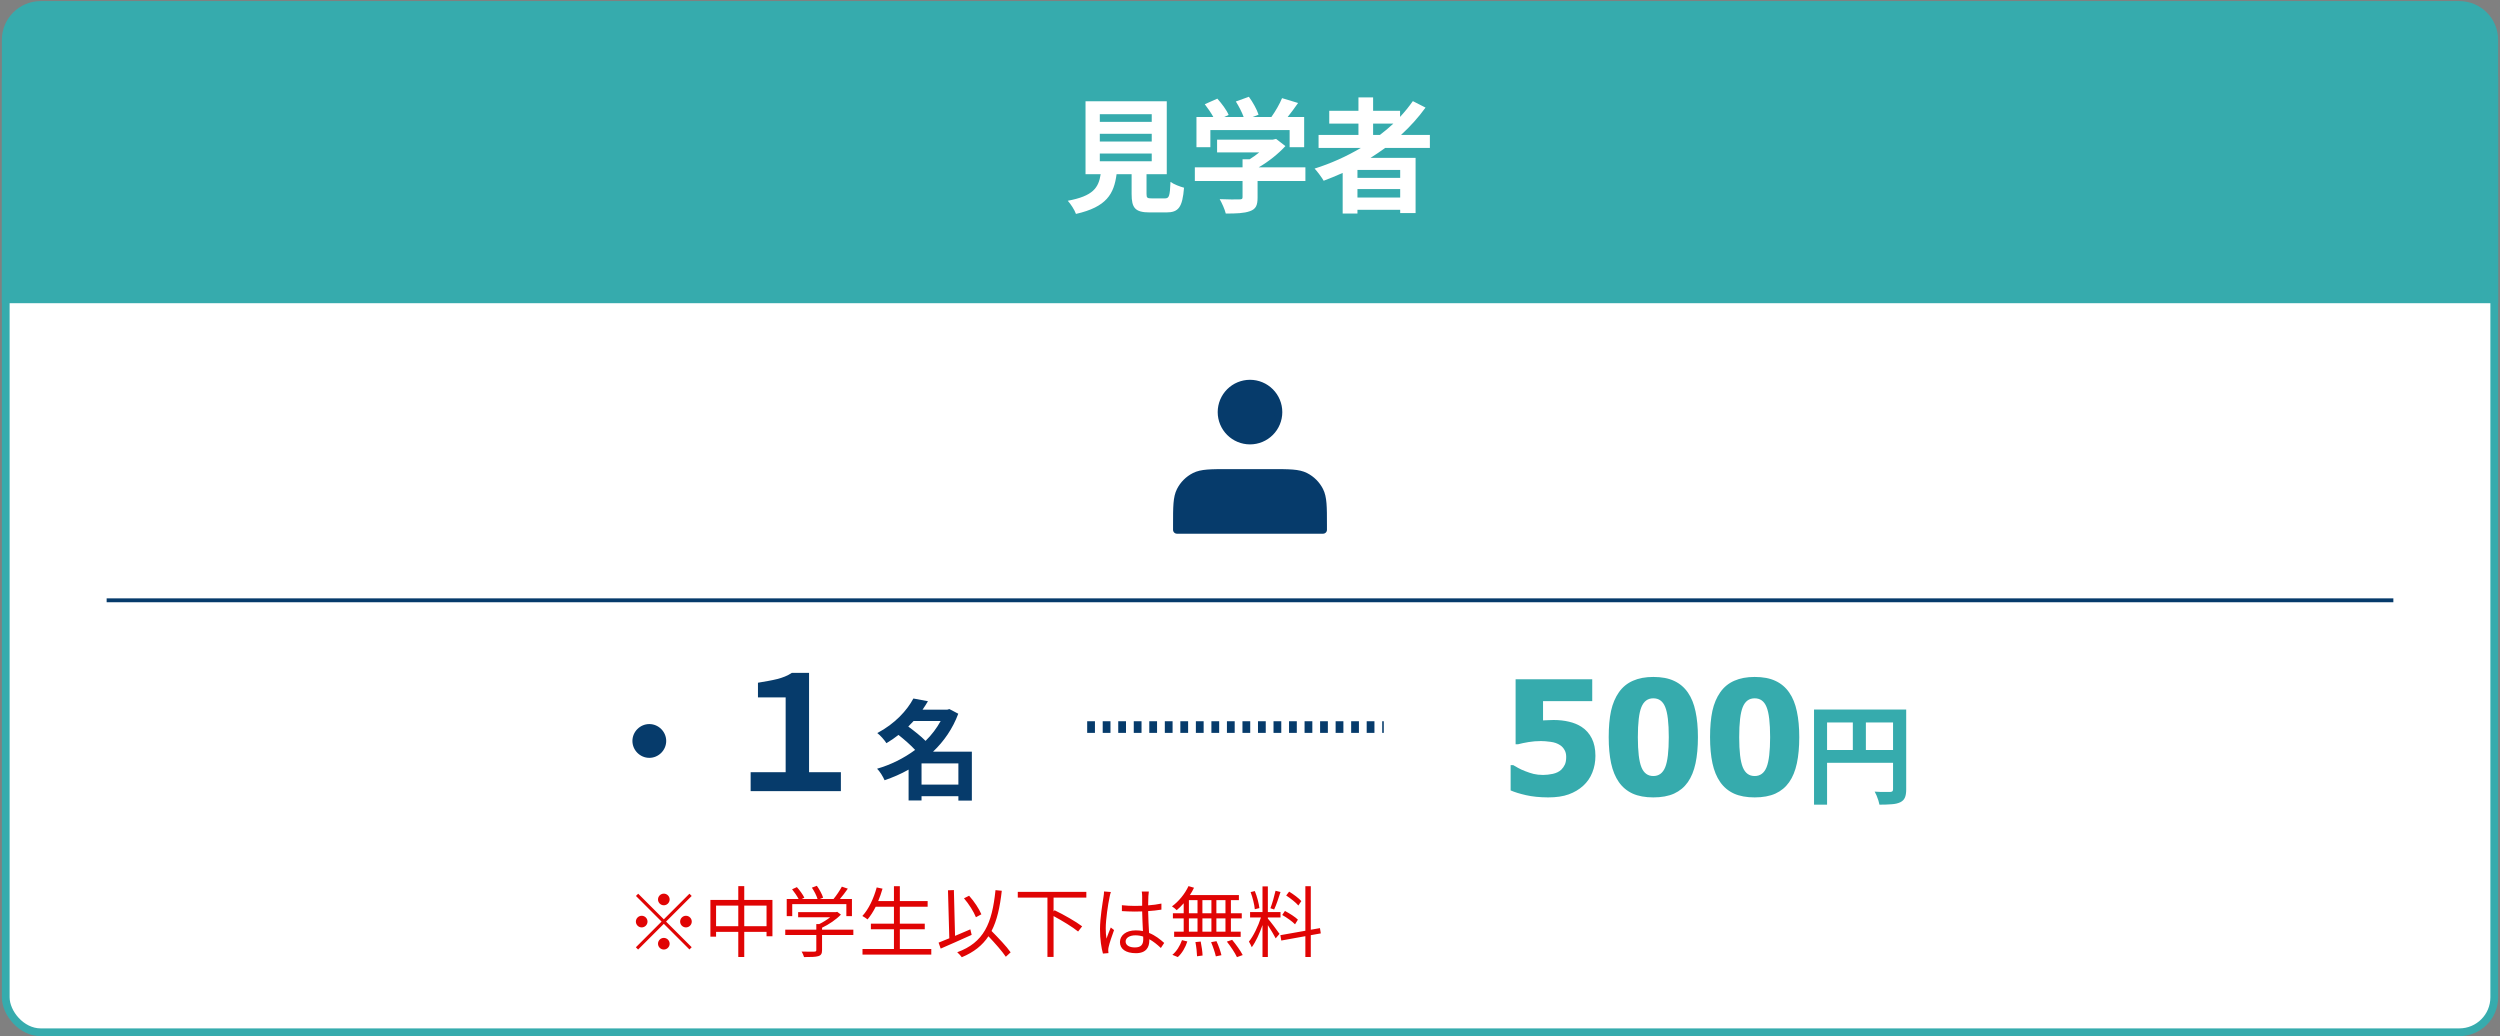
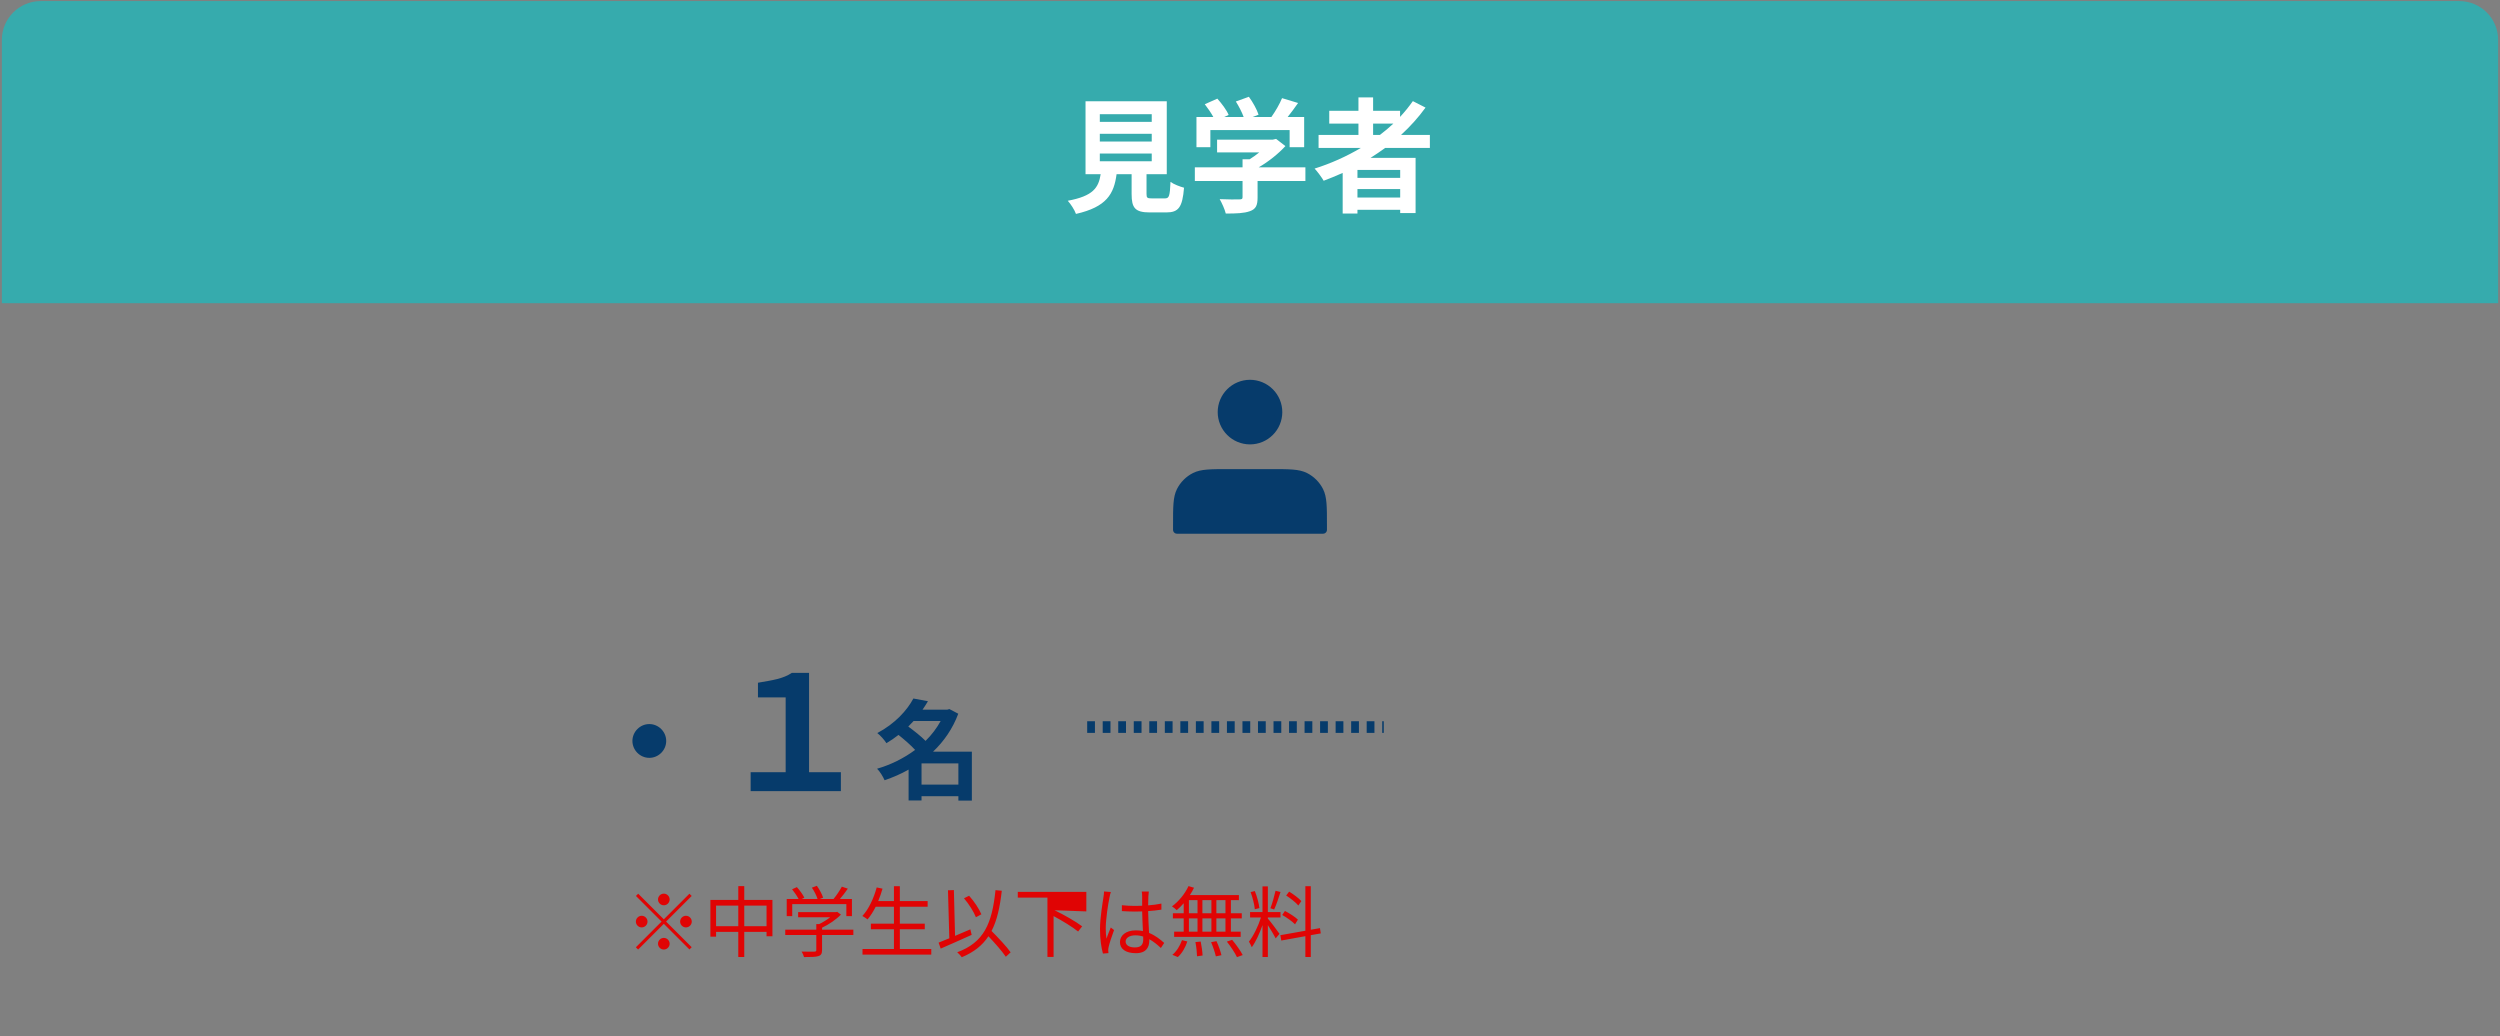
<svg xmlns="http://www.w3.org/2000/svg" width="644" height="267" viewBox="0 0 644 267" fill="none">
  <rect x="0" y="0" width="644" height="267" fill="#808080" stroke="none" />
-   <rect x="1.479" y="11.151" width="641.043" height="254.762" rx="9" fill="white" stroke="#36ABAD" stroke-width="2" />
  <path d="M0.479 10.282C0.479 4.759 4.956 0.282 10.479 0.282H633.521C639.044 0.282 643.521 4.759 643.521 10.282V78.106H0.479V10.282Z" fill="#36ABAD" />
  <path d="M283.312 39.554V41.538H296.688V39.554H283.312ZM283.312 34.466V36.45H296.688V34.466H283.312ZM283.312 29.41V31.394H296.688V29.41H283.312ZM296.752 51.106H300.08C301.168 51.106 301.36 50.562 301.52 46.85C302.32 47.458 304.016 48.098 305.008 48.354C304.592 53.41 303.6 54.722 300.432 54.722H296.208C292.4 54.722 291.504 53.57 291.504 49.986V44.866H287.632C286.96 49.954 285.072 53.314 277.168 55.106C276.816 54.082 275.792 52.514 275.056 51.714C281.616 50.498 282.992 48.354 283.536 44.866H279.632V26.082H300.56V44.866H295.344V49.954C295.344 50.978 295.536 51.106 296.752 51.106ZM311.792 33.506V37.922H308.208V30.146H312.56C311.984 29.09 311.12 27.842 310.352 26.85L313.584 25.41C314.704 26.658 315.984 28.354 316.496 29.602L315.344 30.146H320.368C319.92 28.898 319.12 27.362 318.352 26.146L321.712 24.93C322.736 26.306 323.792 28.258 324.208 29.538L322.672 30.146H327.504C328.56 28.642 329.648 26.786 330.256 25.282L334.384 26.53C333.52 27.778 332.592 29.026 331.696 30.146H335.952V37.922H332.208V33.506H311.792ZM336.272 43.106V46.626H323.952V50.882C323.952 52.866 323.536 53.858 321.968 54.402C320.464 54.946 318.48 55.01 315.76 55.01C315.504 53.922 314.768 52.322 314.192 51.298C316.24 51.394 318.608 51.394 319.248 51.362C319.92 51.362 320.08 51.234 320.08 50.786V46.626H307.792V43.106H320.08V41.026H321.904C322.736 40.514 323.6 39.906 324.368 39.266H313.52V35.97H327.888L328.72 35.778L331.12 37.634C329.328 39.586 326.832 41.602 324.24 43.106H336.272ZM353.712 31.842V34.754H355.472C356.688 33.826 357.84 32.866 358.928 31.842H353.712ZM360.688 45.826V43.778H349.68V45.826H360.688ZM349.68 50.882H360.688V48.706H349.68V50.882ZM368.336 38.114H356.816C355.568 39.01 354.352 39.842 353.04 40.674H364.656V54.882H360.688V54.05H349.68V55.01H345.872V44.546C344.272 45.25 342.608 45.954 340.976 46.562C340.496 45.73 339.376 44.194 338.64 43.426C342.832 42.114 346.864 40.29 350.544 38.114H339.664V34.754H349.936V31.842H342.416V28.546H349.936V25.09H353.712V28.546H360.656V30.114C361.872 28.802 362.96 27.458 363.952 26.05L367.216 27.714C365.392 30.242 363.248 32.61 360.912 34.754H368.336V38.114Z" fill="white" />
-   <line x1="27.472" y1="154.637" x2="616.528" y2="154.637" stroke="#063B6B" />
-   <path d="M172.5 231.701C172.5 232.521 171.82 233.201 171 233.201C170.18 233.201 169.5 232.521 169.5 231.701C169.5 230.881 170.18 230.201 171 230.201C171.82 230.201 172.5 230.881 172.5 231.701ZM164.4 230.221L171 236.821L177.6 230.221L178.18 230.801L171.58 237.401L178.18 244.001L177.6 244.581L171 237.981L164.38 244.601L163.8 244.021L170.42 237.401L163.82 230.801L164.4 230.221ZM165.3 235.901C166.12 235.901 166.8 236.581 166.8 237.401C166.8 238.221 166.12 238.901 165.3 238.901C164.48 238.901 163.8 238.221 163.8 237.401C163.8 236.581 164.48 235.901 165.3 235.901ZM176.7 238.901C175.88 238.901 175.2 238.221 175.2 237.401C175.2 236.581 175.88 235.901 176.7 235.901C177.52 235.901 178.2 236.581 178.2 237.401C178.2 238.221 177.52 238.901 176.7 238.901ZM169.5 243.101C169.5 242.281 170.18 241.601 171 241.601C171.82 241.601 172.5 242.281 172.5 243.101C172.5 243.921 171.82 244.601 171 244.601C170.18 244.601 169.5 243.921 169.5 243.101ZM191.72 238.581H197.46V233.281H191.72V238.581ZM184.46 238.581H190.18V233.281H184.46V238.581ZM191.72 231.821H198.98V241.181H197.46V240.041H191.72V246.521H190.18V240.041H184.46V241.281H183V231.821H190.18V228.261H191.72V231.821ZM204.08 232.901V236.001H202.66V231.581H205.72C205.34 230.841 204.64 229.821 204.04 229.081L205.28 228.521C206.02 229.341 206.84 230.481 207.2 231.241L206.52 231.581H210.6C210.36 230.741 209.74 229.541 209.14 228.661L210.42 228.181C211.1 229.121 211.78 230.401 212.04 231.241L211.18 231.581H214.72C215.48 230.661 216.36 229.341 216.86 228.401L218.4 228.921C217.78 229.821 217.04 230.781 216.36 231.581H219.46V236.001H218.02V232.901H204.08ZM219.82 239.481V240.861H211.76V244.761C211.76 245.641 211.52 246.081 210.8 246.301C210.08 246.521 208.94 246.541 207.12 246.541C207.02 246.121 206.72 245.501 206.5 245.121C208.02 245.161 209.38 245.161 209.76 245.141C210.18 245.121 210.28 245.021 210.28 244.721V240.861H202.28V239.481H210.28V238.041H211.04C212.02 237.561 213.04 236.921 213.86 236.281H205.6V234.961H215.36L215.66 234.881L216.62 235.601C215.38 236.881 213.52 238.141 211.76 238.981V239.481H219.82ZM231.8 244.461H239.9V245.901H222.18V244.461H230.28V239.381H224.34V237.941H230.28V233.581H225.58C224.94 234.841 224.24 235.941 223.48 236.841C223.2 236.601 222.54 236.161 222.14 235.961C223.78 234.201 225.06 231.441 225.84 228.601L227.34 228.921C227.02 230.021 226.66 231.101 226.22 232.121H230.28V228.281H231.8V232.121H238.96V233.581H231.8V237.941H238.22V239.381H231.8V244.461ZM252.8 235.521L251.4 236.281C250.86 234.901 249.58 232.861 248.32 231.401L249.64 230.741C250.96 232.201 252.24 234.161 252.8 235.521ZM249.96 239.401L250.3 240.821C247.54 242.081 244.52 243.401 242.32 244.361L241.78 242.821C242.56 242.521 243.5 242.141 244.54 241.701L244.2 229.341L245.72 229.281L246.02 241.081C247.3 240.541 248.64 239.961 249.96 239.401ZM260.34 245.321L259.1 246.461C258.18 245.081 256.32 242.981 254.62 241.181C253.06 243.541 250.88 245.281 247.76 246.581C247.56 246.281 246.94 245.601 246.58 245.301C253.44 242.781 255.56 237.941 256.44 229.301L258.06 229.461C257.58 233.741 256.82 237.141 255.42 239.821C257.2 241.621 259.32 243.841 260.34 245.321ZM279.84 231.221H271.4V234.781L271.66 234.481C274.04 235.621 277.18 237.421 278.76 238.621L277.72 239.961C276.36 238.841 273.68 237.201 271.4 235.981V246.501H269.82V231.221H262.18V229.741H279.84V231.221ZM284.4 229.641L286.16 229.781C286.04 230.101 285.88 230.761 285.82 231.121C285.42 232.961 284.84 236.881 284.84 239.101C284.84 240.061 284.88 240.841 285.02 241.801C285.34 240.901 285.8 239.721 286.14 238.921L286.98 239.581C286.48 240.961 285.78 242.981 285.58 243.961C285.52 244.221 285.46 244.601 285.48 244.841C285.48 245.041 285.52 245.321 285.54 245.521L284.12 245.641C283.72 244.221 283.36 242.041 283.36 239.361C283.36 236.461 284.02 232.681 284.26 231.041C284.34 230.581 284.4 230.061 284.4 229.641ZM294.5 241.921C294.5 241.741 294.5 241.501 294.48 241.261C293.84 241.041 293.16 240.941 292.46 240.941C290.98 240.941 289.96 241.601 289.96 242.521C289.96 243.501 290.92 244.061 292.34 244.061C294.02 244.061 294.5 243.241 294.5 241.921ZM299.9 242.901L299.04 244.201C298.06 243.281 297.08 242.501 296.06 241.941V242.301C296.06 243.941 295.3 245.541 292.62 245.541C289.96 245.541 288.5 244.441 288.5 242.681C288.5 241.021 289.98 239.661 292.58 239.661C293.24 239.661 293.86 239.721 294.42 239.841C294.36 238.321 294.24 236.421 294.22 234.781C293.58 234.801 292.96 234.821 292.32 234.821C291.2 234.821 290.16 234.761 289 234.701V233.181C290.12 233.301 291.2 233.361 292.36 233.361C292.98 233.361 293.6 233.341 294.22 233.321V230.861C294.22 230.521 294.18 230.001 294.12 229.661H295.94C295.88 230.041 295.84 230.441 295.82 230.841C295.8 231.381 295.78 232.301 295.76 233.221C296.96 233.141 298.12 232.981 299.18 232.761V234.321C298.1 234.501 296.94 234.621 295.76 234.701C295.78 236.681 295.92 238.661 296 240.321C297.6 240.961 298.86 241.981 299.9 242.901ZM315.68 235.261V231.881H313.34V235.261H315.68ZM315.68 240.001V236.581H313.34V240.001H315.68ZM306.26 236.581V240.001H308.48V236.581H306.26ZM312.06 236.581H309.74V240.001H312.06V236.581ZM309.74 235.261H312.06V231.881H309.74V235.261ZM306.26 231.881V235.261H308.48V231.881H306.26ZM304.92 235.261V232.681C304.34 233.341 303.72 233.961 303.12 234.461C302.84 234.181 302.26 233.681 301.9 233.481C303.62 232.221 305.22 230.281 306.16 228.261L307.58 228.681C307.28 229.321 306.92 229.961 306.52 230.561H319.14V231.881H317.08V235.261H319.88V236.581H317.08V240.001H319.6V241.341H302.46V240.001H304.92V236.581H302.14V235.261H304.92ZM303.4 246.541L302 245.961C303.04 245.141 303.98 243.621 304.48 242.181L305.86 242.521C305.38 244.021 304.48 245.601 303.4 246.541ZM307.94 242.681L309.3 242.541C309.54 243.721 309.76 245.241 309.78 246.141L308.36 246.341C308.34 245.421 308.18 243.881 307.94 242.681ZM311.98 242.701L313.36 242.441C313.9 243.581 314.44 245.121 314.64 246.061L313.2 246.361C313 245.421 312.48 243.881 311.98 242.701ZM316.04 242.561L317.4 242.101C318.4 243.301 319.58 244.941 320.12 246.021L318.64 246.561C318.16 245.501 317.02 243.801 316.04 242.561ZM335.22 232.121L334.46 233.261C333.82 232.501 332.46 231.421 331.32 230.681L332.08 229.681C333.2 230.361 334.58 231.381 335.22 232.121ZM334.34 236.901L333.6 238.101C332.92 237.381 331.48 236.361 330.3 235.701L331 234.661C332.18 235.281 333.64 236.201 334.34 236.901ZM328.58 229.461L329.86 229.781C329.38 231.281 328.76 233.161 328.22 234.281L327.26 233.961C327.72 232.781 328.28 230.801 328.58 229.461ZM324.42 233.921L323.24 234.221C323.14 233.041 322.68 231.201 322.16 229.801L323.24 229.541C323.82 230.921 324.28 232.741 324.42 233.921ZM326.6 236.341V236.621C327.16 237.241 329.16 239.881 329.6 240.561L328.62 241.721C328.26 240.981 327.32 239.441 326.6 238.321V246.521H325.22V238.301C324.48 240.441 323.46 242.661 322.46 244.001C322.3 243.581 321.94 242.921 321.72 242.561C322.86 241.161 324.12 238.581 324.82 236.341H322.02V234.941H325.22V228.341H326.6V234.941H329.86V236.341H326.6ZM340.24 240.441L337.66 240.901V246.521H336.26V241.161L330.06 242.281L329.82 240.901L336.26 239.761V228.281H337.66V239.501L340.02 239.081L340.24 240.441Z" fill="#E00404" />
+   <path d="M172.5 231.701C172.5 232.521 171.82 233.201 171 233.201C170.18 233.201 169.5 232.521 169.5 231.701C169.5 230.881 170.18 230.201 171 230.201C171.82 230.201 172.5 230.881 172.5 231.701ZM164.4 230.221L171 236.821L177.6 230.221L178.18 230.801L171.58 237.401L178.18 244.001L177.6 244.581L171 237.981L164.38 244.601L163.8 244.021L170.42 237.401L163.82 230.801L164.4 230.221ZM165.3 235.901C166.12 235.901 166.8 236.581 166.8 237.401C166.8 238.221 166.12 238.901 165.3 238.901C164.48 238.901 163.8 238.221 163.8 237.401C163.8 236.581 164.48 235.901 165.3 235.901ZM176.7 238.901C175.88 238.901 175.2 238.221 175.2 237.401C175.2 236.581 175.88 235.901 176.7 235.901C177.52 235.901 178.2 236.581 178.2 237.401C178.2 238.221 177.52 238.901 176.7 238.901ZM169.5 243.101C169.5 242.281 170.18 241.601 171 241.601C171.82 241.601 172.5 242.281 172.5 243.101C172.5 243.921 171.82 244.601 171 244.601C170.18 244.601 169.5 243.921 169.5 243.101ZM191.72 238.581H197.46V233.281H191.72V238.581ZM184.46 238.581H190.18V233.281H184.46V238.581ZM191.72 231.821H198.98V241.181H197.46V240.041H191.72V246.521H190.18V240.041H184.46V241.281H183V231.821H190.18V228.261H191.72V231.821ZM204.08 232.901V236.001H202.66V231.581H205.72C205.34 230.841 204.64 229.821 204.04 229.081L205.28 228.521C206.02 229.341 206.84 230.481 207.2 231.241L206.52 231.581H210.6C210.36 230.741 209.74 229.541 209.14 228.661L210.42 228.181C211.1 229.121 211.78 230.401 212.04 231.241L211.18 231.581H214.72C215.48 230.661 216.36 229.341 216.86 228.401L218.4 228.921C217.78 229.821 217.04 230.781 216.36 231.581H219.46V236.001H218.02V232.901H204.08ZM219.82 239.481V240.861H211.76V244.761C211.76 245.641 211.52 246.081 210.8 246.301C210.08 246.521 208.94 246.541 207.12 246.541C207.02 246.121 206.72 245.501 206.5 245.121C208.02 245.161 209.38 245.161 209.76 245.141C210.18 245.121 210.28 245.021 210.28 244.721V240.861H202.28V239.481H210.28V238.041H211.04C212.02 237.561 213.04 236.921 213.86 236.281H205.6V234.961H215.36L215.66 234.881L216.62 235.601C215.38 236.881 213.52 238.141 211.76 238.981V239.481H219.82ZM231.8 244.461H239.9V245.901H222.18V244.461H230.28V239.381H224.34V237.941H230.28V233.581H225.58C224.94 234.841 224.24 235.941 223.48 236.841C223.2 236.601 222.54 236.161 222.14 235.961C223.78 234.201 225.06 231.441 225.84 228.601L227.34 228.921C227.02 230.021 226.66 231.101 226.22 232.121H230.28V228.281H231.8V232.121H238.96V233.581H231.8V237.941H238.22V239.381H231.8V244.461ZM252.8 235.521L251.4 236.281C250.86 234.901 249.58 232.861 248.32 231.401L249.64 230.741C250.96 232.201 252.24 234.161 252.8 235.521ZM249.96 239.401L250.3 240.821C247.54 242.081 244.52 243.401 242.32 244.361L241.78 242.821C242.56 242.521 243.5 242.141 244.54 241.701L244.2 229.341L245.72 229.281L246.02 241.081C247.3 240.541 248.64 239.961 249.96 239.401ZM260.34 245.321L259.1 246.461C258.18 245.081 256.32 242.981 254.62 241.181C253.06 243.541 250.88 245.281 247.76 246.581C247.56 246.281 246.94 245.601 246.58 245.301C253.44 242.781 255.56 237.941 256.44 229.301L258.06 229.461C257.58 233.741 256.82 237.141 255.42 239.821C257.2 241.621 259.32 243.841 260.34 245.321ZM279.84 231.221V234.781L271.66 234.481C274.04 235.621 277.18 237.421 278.76 238.621L277.72 239.961C276.36 238.841 273.68 237.201 271.4 235.981V246.501H269.82V231.221H262.18V229.741H279.84V231.221ZM284.4 229.641L286.16 229.781C286.04 230.101 285.88 230.761 285.82 231.121C285.42 232.961 284.84 236.881 284.84 239.101C284.84 240.061 284.88 240.841 285.02 241.801C285.34 240.901 285.8 239.721 286.14 238.921L286.98 239.581C286.48 240.961 285.78 242.981 285.58 243.961C285.52 244.221 285.46 244.601 285.48 244.841C285.48 245.041 285.52 245.321 285.54 245.521L284.12 245.641C283.72 244.221 283.36 242.041 283.36 239.361C283.36 236.461 284.02 232.681 284.26 231.041C284.34 230.581 284.4 230.061 284.4 229.641ZM294.5 241.921C294.5 241.741 294.5 241.501 294.48 241.261C293.84 241.041 293.16 240.941 292.46 240.941C290.98 240.941 289.96 241.601 289.96 242.521C289.96 243.501 290.92 244.061 292.34 244.061C294.02 244.061 294.5 243.241 294.5 241.921ZM299.9 242.901L299.04 244.201C298.06 243.281 297.08 242.501 296.06 241.941V242.301C296.06 243.941 295.3 245.541 292.62 245.541C289.96 245.541 288.5 244.441 288.5 242.681C288.5 241.021 289.98 239.661 292.58 239.661C293.24 239.661 293.86 239.721 294.42 239.841C294.36 238.321 294.24 236.421 294.22 234.781C293.58 234.801 292.96 234.821 292.32 234.821C291.2 234.821 290.16 234.761 289 234.701V233.181C290.12 233.301 291.2 233.361 292.36 233.361C292.98 233.361 293.6 233.341 294.22 233.321V230.861C294.22 230.521 294.18 230.001 294.12 229.661H295.94C295.88 230.041 295.84 230.441 295.82 230.841C295.8 231.381 295.78 232.301 295.76 233.221C296.96 233.141 298.12 232.981 299.18 232.761V234.321C298.1 234.501 296.94 234.621 295.76 234.701C295.78 236.681 295.92 238.661 296 240.321C297.6 240.961 298.86 241.981 299.9 242.901ZM315.68 235.261V231.881H313.34V235.261H315.68ZM315.68 240.001V236.581H313.34V240.001H315.68ZM306.26 236.581V240.001H308.48V236.581H306.26ZM312.06 236.581H309.74V240.001H312.06V236.581ZM309.74 235.261H312.06V231.881H309.74V235.261ZM306.26 231.881V235.261H308.48V231.881H306.26ZM304.92 235.261V232.681C304.34 233.341 303.72 233.961 303.12 234.461C302.84 234.181 302.26 233.681 301.9 233.481C303.62 232.221 305.22 230.281 306.16 228.261L307.58 228.681C307.28 229.321 306.92 229.961 306.52 230.561H319.14V231.881H317.08V235.261H319.88V236.581H317.08V240.001H319.6V241.341H302.46V240.001H304.92V236.581H302.14V235.261H304.92ZM303.4 246.541L302 245.961C303.04 245.141 303.98 243.621 304.48 242.181L305.86 242.521C305.38 244.021 304.48 245.601 303.4 246.541ZM307.94 242.681L309.3 242.541C309.54 243.721 309.76 245.241 309.78 246.141L308.36 246.341C308.34 245.421 308.18 243.881 307.94 242.681ZM311.98 242.701L313.36 242.441C313.9 243.581 314.44 245.121 314.64 246.061L313.2 246.361C313 245.421 312.48 243.881 311.98 242.701ZM316.04 242.561L317.4 242.101C318.4 243.301 319.58 244.941 320.12 246.021L318.64 246.561C318.16 245.501 317.02 243.801 316.04 242.561ZM335.22 232.121L334.46 233.261C333.82 232.501 332.46 231.421 331.32 230.681L332.08 229.681C333.2 230.361 334.58 231.381 335.22 232.121ZM334.34 236.901L333.6 238.101C332.92 237.381 331.48 236.361 330.3 235.701L331 234.661C332.18 235.281 333.64 236.201 334.34 236.901ZM328.58 229.461L329.86 229.781C329.38 231.281 328.76 233.161 328.22 234.281L327.26 233.961C327.72 232.781 328.28 230.801 328.58 229.461ZM324.42 233.921L323.24 234.221C323.14 233.041 322.68 231.201 322.16 229.801L323.24 229.541C323.82 230.921 324.28 232.741 324.42 233.921ZM326.6 236.341V236.621C327.16 237.241 329.16 239.881 329.6 240.561L328.62 241.721C328.26 240.981 327.32 239.441 326.6 238.321V246.521H325.22V238.301C324.48 240.441 323.46 242.661 322.46 244.001C322.3 243.581 321.94 242.921 321.72 242.561C322.86 241.161 324.12 238.581 324.82 236.341H322.02V234.941H325.22V228.341H326.6V234.941H329.86V236.341H326.6ZM340.24 240.441L337.66 240.901V246.521H336.26V241.161L330.06 242.281L329.82 240.901L336.26 239.761V228.281H337.66V239.501L340.02 239.081L340.24 240.441Z" fill="#E00404" />
  <path d="M162.911 190.871C162.911 188.491 164.883 186.519 167.263 186.519C169.643 186.519 171.615 188.491 171.615 190.871C171.615 193.251 169.643 195.223 167.263 195.223C164.883 195.223 162.911 193.251 162.911 190.871ZM193.365 203.791V198.912H202.385V179.642H195.251V175.87C199.064 175.214 201.729 174.845 203.984 173.328H208.412V198.912H216.612V203.791H193.365ZM237.387 202.111H246.879V196.651H237.387V202.111ZM242.315 185.731H235.343C234.895 186.207 234.447 186.683 233.971 187.159C235.455 188.251 237.247 189.651 238.423 190.855C239.991 189.315 241.307 187.579 242.315 185.731ZM250.351 193.627V206.227H246.879V205.107H237.387V206.199H234.055V198.247C232.095 199.367 229.995 200.263 227.867 200.991C227.475 200.067 226.635 198.695 225.935 198.023C229.435 197.015 232.823 195.335 235.735 193.179C234.615 191.947 232.935 190.491 231.451 189.315C230.499 190.071 229.463 190.771 228.343 191.443C227.839 190.631 226.747 189.399 225.991 188.839C230.583 186.403 233.663 182.987 235.287 179.935L239.039 180.635C238.619 181.363 238.143 182.091 237.639 182.819H243.995L244.555 182.651L246.851 183.855C245.423 187.691 243.155 190.967 240.355 193.627H250.351Z" fill="#063B6B" />
-   <path d="M410.98 194.701C410.98 196.249 410.714 197.684 410.18 199.005C409.659 200.326 408.872 201.467 407.817 202.428C406.776 203.376 405.535 204.11 404.094 204.63C402.666 205.151 400.904 205.411 398.809 205.411C396.593 205.398 394.685 205.204 393.083 204.831C391.495 204.47 390.18 204.063 389.139 203.609V197.103H389.82C390.194 197.317 390.614 197.557 391.081 197.824C391.548 198.091 392.162 198.371 392.923 198.665C393.63 198.945 394.344 199.178 395.065 199.365C395.799 199.539 396.613 199.625 397.507 199.625C398.281 199.625 399.116 199.532 400.01 199.345C400.904 199.145 401.625 198.791 402.172 198.284C402.572 197.884 402.886 197.437 403.113 196.943C403.34 196.449 403.453 195.788 403.453 194.961C403.453 194.267 403.306 193.673 403.013 193.179C402.732 192.672 402.359 192.265 401.892 191.958C401.211 191.504 400.39 191.217 399.429 191.097C398.468 190.964 397.641 190.897 396.947 190.897C395.852 190.897 394.785 190.984 393.744 191.157C392.716 191.331 391.822 191.518 391.061 191.718H390.42V174.981H410.16V180.607H397.487V185.572C397.888 185.545 398.361 185.525 398.909 185.512C399.469 185.485 399.903 185.472 400.21 185.472C401.638 185.472 402.959 185.618 404.174 185.912C405.388 186.192 406.463 186.633 407.397 187.233C408.531 187.967 409.412 188.955 410.04 190.196C410.667 191.424 410.98 192.926 410.98 194.701ZM437.386 189.876C437.386 192.452 437.179 194.707 436.766 196.643C436.352 198.578 435.691 200.193 434.784 201.487C433.876 202.782 432.695 203.763 431.24 204.43C429.785 205.084 428.004 205.411 425.895 205.411C423.8 205.411 422.025 205.084 420.57 204.43C419.115 203.763 417.927 202.769 417.006 201.447C416.099 200.139 415.438 198.531 415.024 196.623C414.611 194.701 414.404 192.458 414.404 189.896C414.404 187.253 414.604 184.998 415.004 183.129C415.418 181.261 416.099 179.653 417.046 178.305C417.981 176.983 419.182 176.002 420.65 175.362C422.118 174.708 423.866 174.381 425.895 174.381C428.044 174.381 429.832 174.721 431.26 175.402C432.702 176.069 433.883 177.07 434.804 178.405C435.711 179.713 436.365 181.328 436.766 183.25C437.179 185.171 437.386 187.38 437.386 189.876ZM429.879 189.876C429.879 186.192 429.572 183.61 428.958 182.128C428.357 180.634 427.336 179.886 425.895 179.886C424.467 179.886 423.446 180.634 422.832 182.128C422.218 183.61 421.911 186.206 421.911 189.916C421.911 193.546 422.218 196.122 422.832 197.644C423.446 199.152 424.467 199.906 425.895 199.906C427.323 199.906 428.344 199.152 428.958 197.644C429.572 196.122 429.879 193.533 429.879 189.876ZM463.492 189.876C463.492 192.452 463.285 194.707 462.871 196.643C462.457 198.578 461.797 200.193 460.889 201.487C459.982 202.782 458.8 203.763 457.346 204.43C455.891 205.084 454.109 205.411 452 205.411C449.905 205.411 448.13 205.084 446.675 204.43C445.221 203.763 444.033 202.769 443.112 201.447C442.204 200.139 441.544 198.531 441.13 196.623C440.716 194.701 440.509 192.458 440.509 189.896C440.509 187.253 440.709 184.998 441.11 183.129C441.524 181.261 442.204 179.653 443.152 178.305C444.086 176.983 445.287 176.002 446.755 175.362C448.223 174.708 449.972 174.381 452 174.381C454.149 174.381 455.938 174.721 457.366 175.402C458.807 176.069 459.988 177.07 460.909 178.405C461.817 179.713 462.471 181.328 462.871 183.25C463.285 185.171 463.492 187.38 463.492 189.876ZM455.984 189.876C455.984 186.192 455.677 183.61 455.063 182.128C454.463 180.634 453.442 179.886 452 179.886C450.572 179.886 449.551 180.634 448.938 182.128C448.324 183.61 448.017 186.206 448.017 189.916C448.017 193.546 448.324 196.122 448.938 197.644C449.551 199.152 450.572 199.906 452 199.906C453.429 199.906 454.45 199.152 455.063 197.644C455.677 196.122 455.984 193.533 455.984 189.876ZM467.293 182.783H489.245V186.115H470.653V207.283H467.293V182.783ZM487.649 182.783H491.037V203.363C491.037 204.259 490.925 204.959 490.701 205.463C490.477 205.985 490.076 206.387 489.497 206.667C488.919 206.947 488.191 207.115 487.313 207.171C486.455 207.245 485.4 207.283 484.149 207.283C484.093 206.965 484 206.601 483.869 206.191C483.739 205.78 483.589 205.369 483.421 204.959C483.253 204.567 483.085 204.221 482.917 203.923C483.459 203.96 484 203.988 484.541 204.007C485.101 204.007 485.596 204.007 486.025 204.007C486.455 204.007 486.753 204.007 486.921 204.007C487.183 203.988 487.369 203.932 487.481 203.839C487.593 203.727 487.649 203.549 487.649 203.307V182.783ZM469.113 193.199H489.301V196.503H469.113V193.199ZM477.289 184.603H480.649V194.851H477.289V184.603Z" fill="#36ABAD" />
  <path d="M322 113.476C322.961 113.476 323.913 113.287 324.801 112.919C325.689 112.551 326.496 112.012 327.176 111.332C327.856 110.653 328.395 109.846 328.763 108.957C329.131 108.069 329.32 107.117 329.32 106.156C329.32 105.195 329.131 104.243 328.763 103.355C328.395 102.467 327.856 101.66 327.176 100.98C326.496 100.3 325.689 99.761 324.801 99.393C323.913 99.025 322.961 98.836 322 98.836C320.058 98.836 318.197 99.607 316.824 100.98C315.451 102.353 314.68 104.215 314.68 106.156C314.68 108.098 315.451 109.96 316.824 111.332C318.197 112.705 320.058 113.476 322 113.476ZM303.177 135.228V136.483H340.823V135.228C340.823 130.543 340.823 128.2 339.911 126.41C339.109 124.836 337.83 123.556 336.255 122.754C334.465 121.842 332.123 121.842 327.438 121.842H316.562C311.877 121.842 309.535 121.842 307.744 122.754C306.17 123.556 304.89 124.836 304.088 126.41C303.177 128.2 303.177 130.543 303.177 135.228Z" fill="#063B6B" stroke="#063B6B" stroke-width="2" stroke-linecap="round" stroke-linejoin="round" />
  <line x1="280.057" y1="187.291" x2="356.461" y2="187.291" stroke="#063B6B" stroke-width="3" stroke-dasharray="2 2" />
</svg>